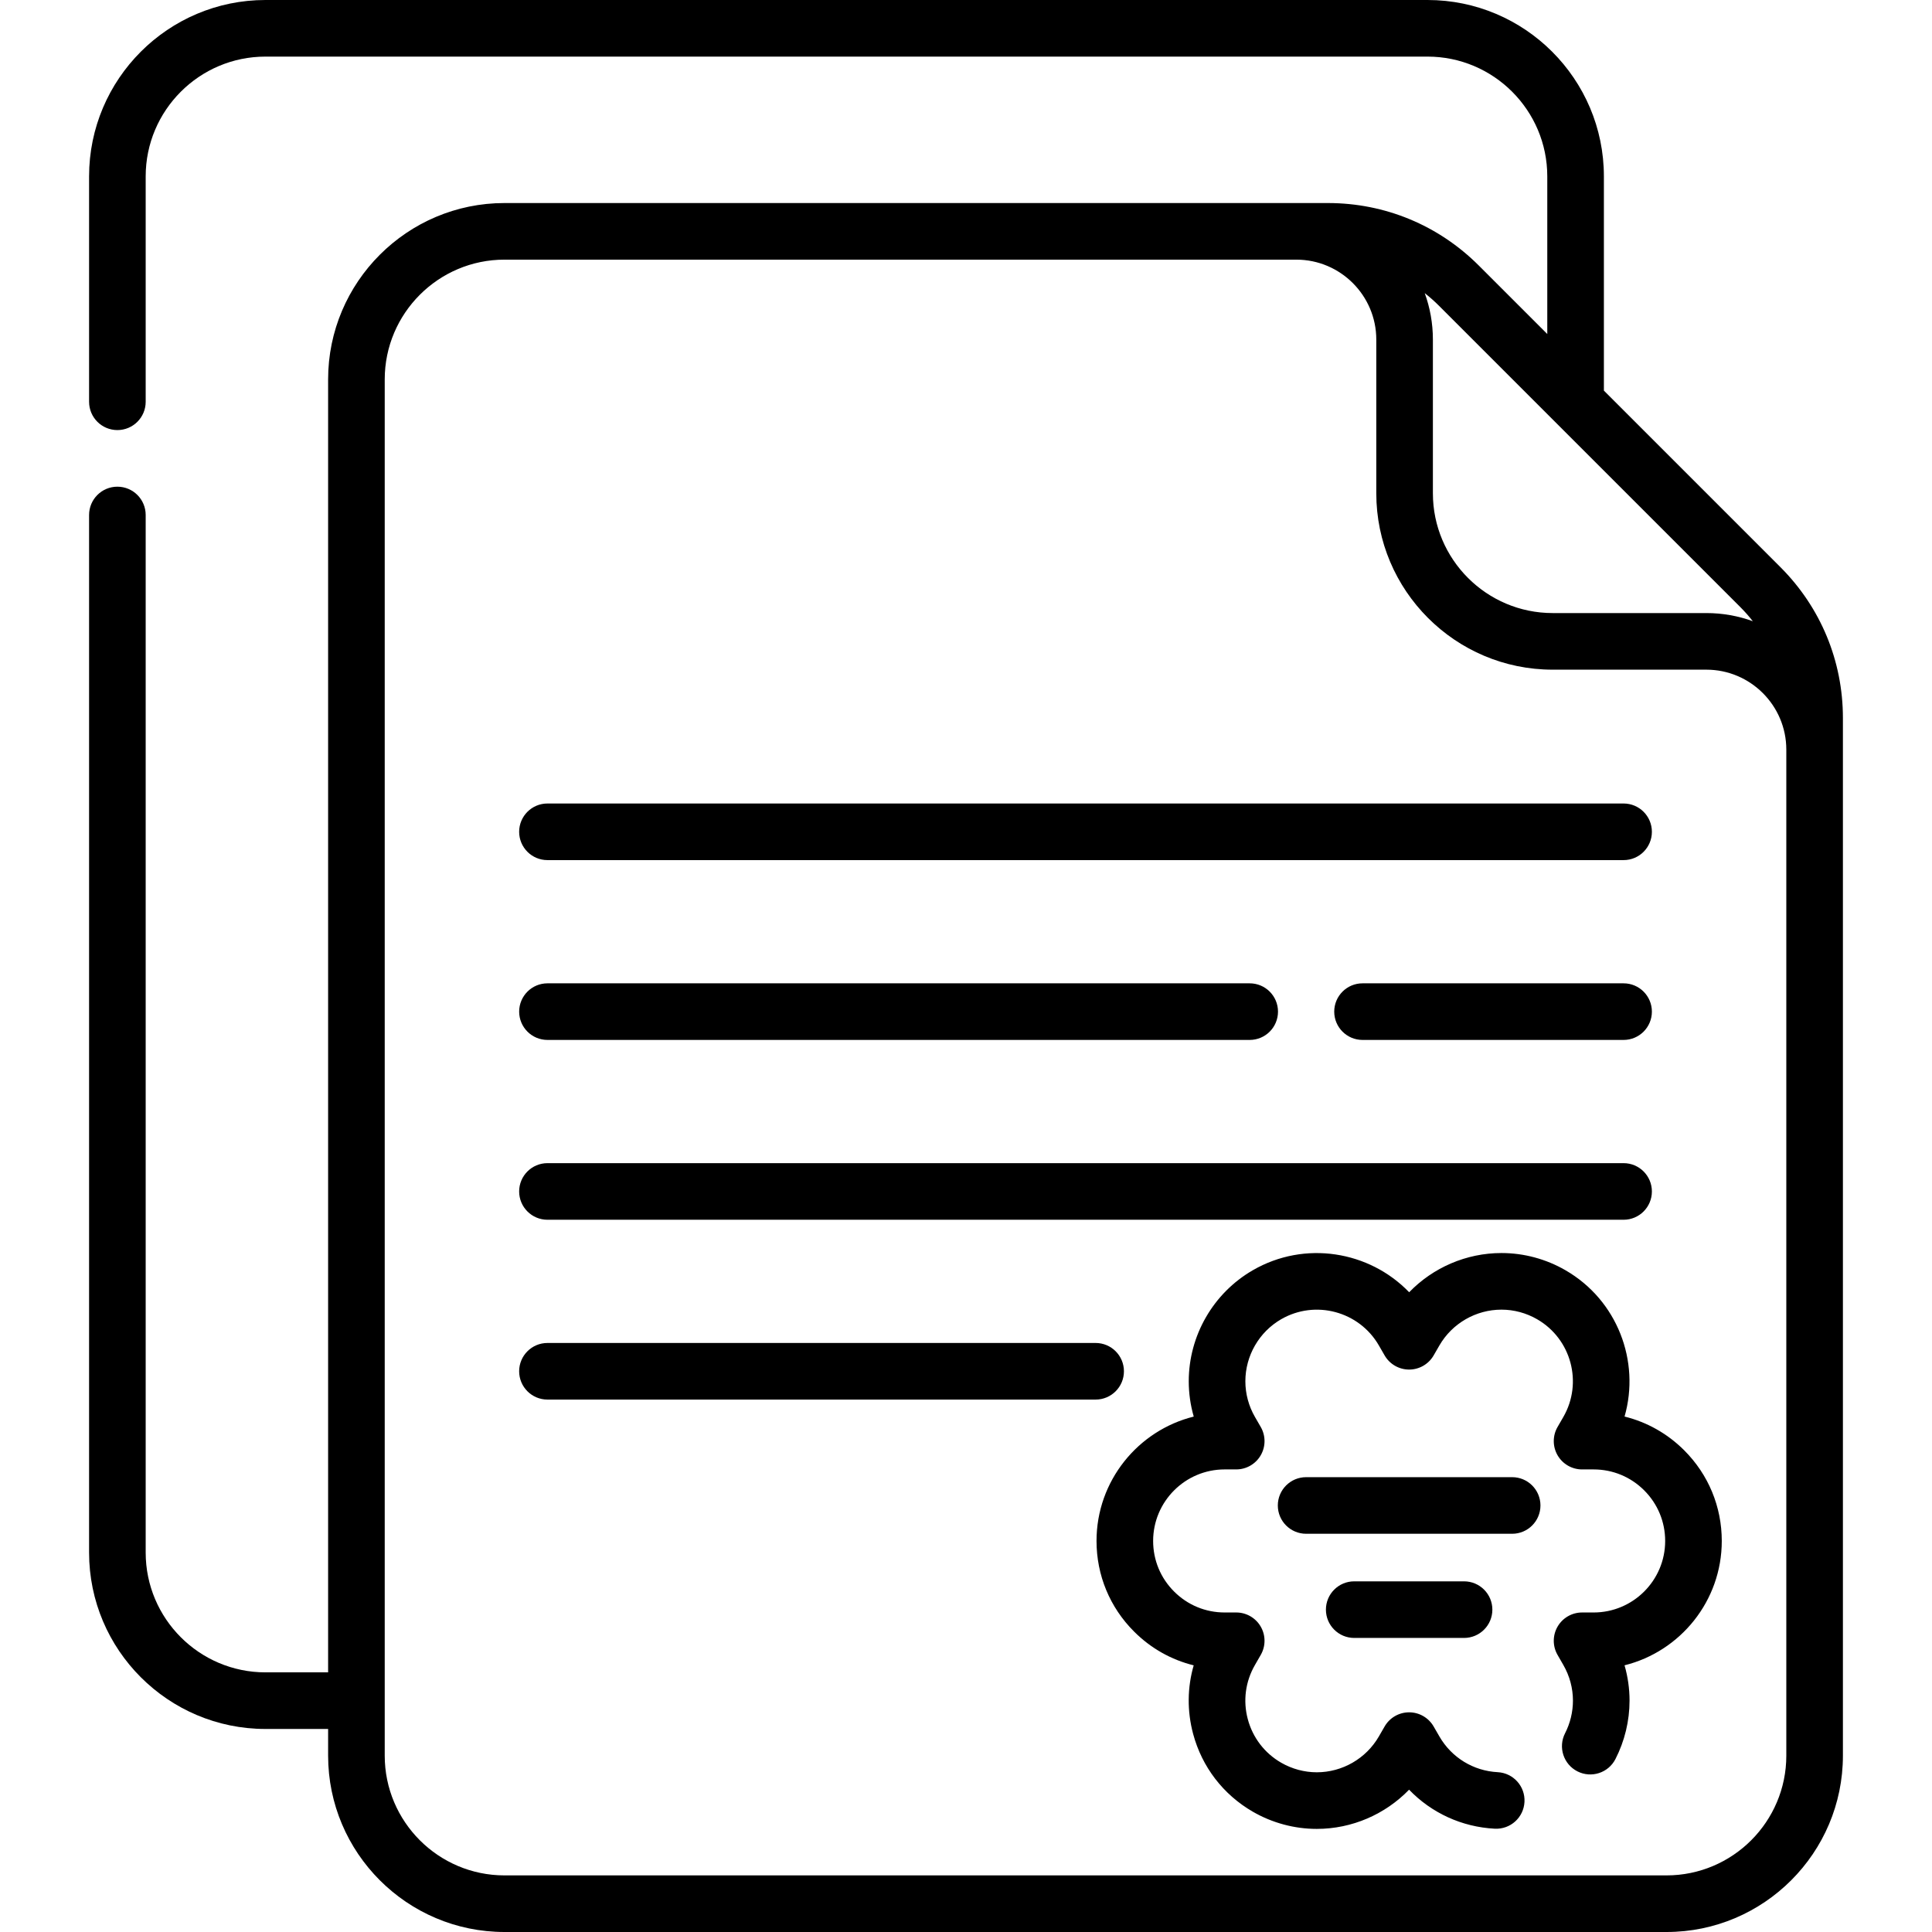
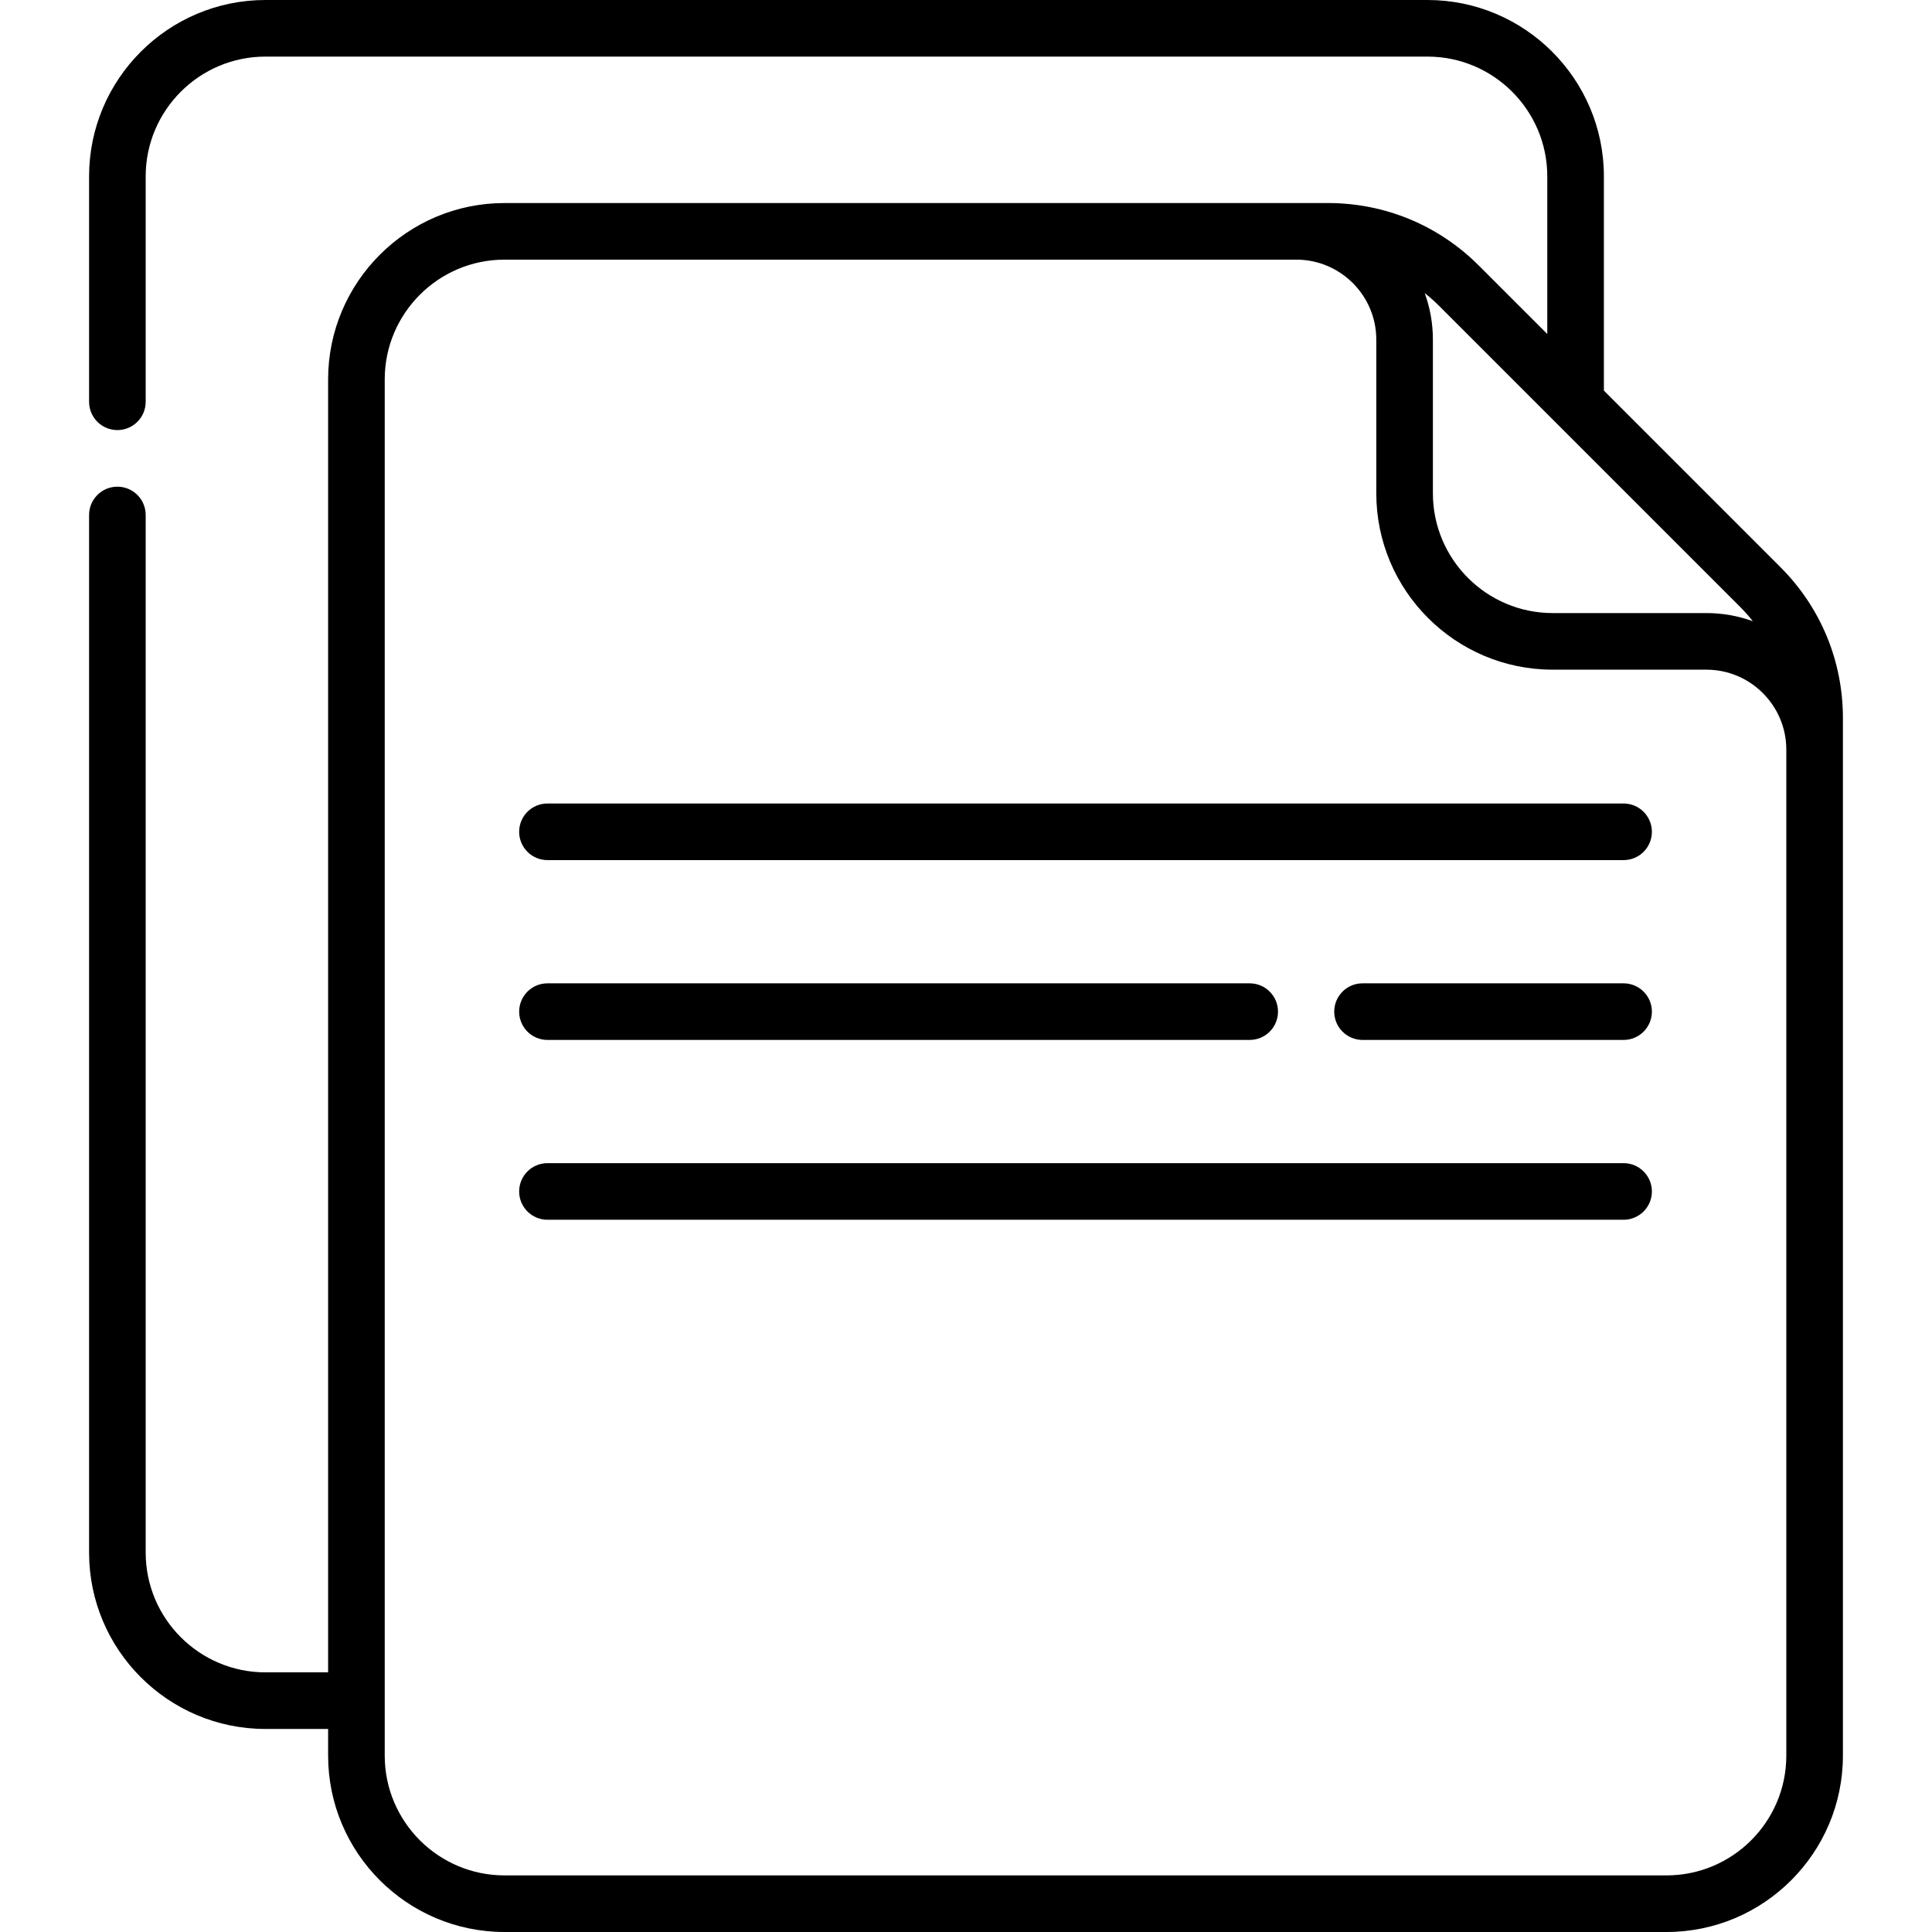
<svg xmlns="http://www.w3.org/2000/svg" id="Capa_1" enable-background="new 0 0 511.975 511.975" height="512" viewBox="0 0 511.975 511.975" width="512">
  <g>
    <path d="m471.807 150.292-46.78-46.78v-56.772c0-25.772-20.968-46.74-46.74-46.74h-307.94c-25.772 0-46.74 20.968-46.74 46.74v59.73c0 4.142 3.357 7.5 7.5 7.5s7.5-3.358 7.5-7.5v-59.73c0-17.501 14.238-31.74 31.74-31.74h307.939c17.502 0 31.74 14.239 31.74 31.74v41.772l-18.146-18.145c-10.68-10.68-24.879-16.562-39.982-16.562h-218.21c-25.771 0-46.738 20.967-46.738 46.738v342.627h-16.603c-17.502 0-31.74-14.239-31.74-31.74v-274.96c0-4.142-3.357-7.5-7.5-7.5s-7.5 3.358-7.5 7.5v274.96c0 25.772 20.968 46.74 46.74 46.74h16.603v7.067c0 25.771 20.967 46.738 46.738 46.738h307.942c25.771 0 46.738-20.967 46.738-46.738v-274.962c.001-15.104-5.881-29.304-16.561-39.983zm-10.606 10.607c1.182 1.182 2.274 2.43 3.293 3.723-3.847-1.397-7.994-2.161-12.318-2.161h-40.725c-17.501 0-31.738-14.238-31.738-31.738v-40.725c0-4.323-.764-8.47-2.161-12.317 1.293 1.019 2.54 2.111 3.722 3.293zm12.168 304.338c0 17.5-14.237 31.738-31.738 31.738h-307.943c-17.501 0-31.738-14.238-31.738-31.738v-364.693c0-17.5 14.237-31.738 31.738-31.738h209.833c11.686 0 21.192 9.507 21.192 21.192v40.725c0 25.771 20.967 46.738 46.738 46.738h40.725c11.686 0 21.192 9.507 21.192 21.192v266.584z" />
    <path d="m145.073 227.926h285.174c4.143 0 7.5-3.358 7.5-7.5s-3.357-7.5-7.5-7.5h-285.174c-4.143 0-7.5 3.358-7.5 7.5s3.357 7.5 7.5 7.5z" />
    <path d="m430.246 260.58h-69.18c-4.143 0-7.5 3.358-7.5 7.5s3.357 7.5 7.5 7.5h69.18c4.143 0 7.5-3.358 7.5-7.5s-3.357-7.5-7.5-7.5z" />
    <path d="m145.077 260.58c-4.143 0-7.5 3.358-7.5 7.5s3.357 7.5 7.5 7.5h186.09c4.143 0 7.5-3.358 7.5-7.5s-3.357-7.5-7.5-7.5z" />
    <path d="m145.073 323.232h285.174c4.143 0 7.5-3.358 7.5-7.5s-3.357-7.5-7.5-7.5h-285.174c-4.143 0-7.5 3.358-7.5 7.5s3.357 7.5 7.5 7.5z" />
-     <path d="m297.841 363.385c0-4.142-3.357-7.5-7.5-7.5h-145.268c-4.143 0-7.5 3.358-7.5 7.5s3.357 7.5 7.5 7.5h145.269c4.142 0 7.499-3.358 7.499-7.5z" />
-     <path d="m430.504 375.38c4.198-14.641-1.902-30.838-15.665-38.774-5.158-2.98-11.021-4.556-16.952-4.556-9.31 0-18.132 3.849-24.462 10.392-10.578-10.968-27.664-13.791-41.432-5.835-10.472 6.051-16.977 17.326-16.977 29.424 0 3.173.449 6.325 1.322 9.358-14.777 3.674-25.763 17.06-25.763 32.962 0 9.078 3.534 17.604 9.941 23.998 4.428 4.438 9.871 7.497 15.81 8.962-1.698 5.869-1.772 12.109-.15 18.164 2.348 8.759 7.965 16.082 15.821 20.623 5.164 2.979 11.025 4.554 16.948 4.554 9.31 0 18.129-3.849 24.459-10.393 5.901 6.141 13.955 9.887 22.7 10.342 4.159.208 7.664-2.963 7.881-7.1.215-4.136-2.964-7.665-7.1-7.88-6.447-.336-12.221-3.872-15.445-9.461l-1.53-2.65c-1.341-2.321-3.816-3.75-6.496-3.75s-5.155 1.43-6.495 3.751l-1.529 2.65c-3.378 5.853-9.68 9.489-16.444 9.489-3.296 0-6.564-.881-9.447-2.544-4.386-2.534-7.522-6.624-8.833-11.515-1.311-4.89-.638-9.997 1.901-14.391l1.53-2.66c1.335-2.321 1.332-5.177-.009-7.495s-3.814-3.745-6.492-3.745h-3.07c-5.065 0-9.821-1.97-13.402-5.559-3.577-3.57-5.548-8.326-5.548-13.392 0-10.455 8.501-18.96 18.95-18.96h3.07c2.68 0 5.155-1.43 6.495-3.75s1.34-5.18 0-7.5l-1.532-2.652c-1.663-2.879-2.543-6.149-2.543-9.457 0-6.759 3.633-13.057 9.481-16.437 9.046-5.227 20.662-2.116 25.893 6.936l1.529 2.65c1.34 2.321 3.815 3.75 6.495 3.751h.001c2.679 0 5.155-1.429 6.495-3.75l1.529-2.648c3.38-5.849 9.682-9.482 16.446-9.482 3.301 0 6.567.879 9.453 2.547 9.051 5.219 12.163 16.836 6.941 25.893l-1.53 2.65c-1.34 2.32-1.34 5.18 0 7.5 1.34 2.321 3.815 3.75 6.495 3.75h3.061c5.064 0 9.825 1.972 13.406 5.553s5.554 8.342 5.554 13.407c0 10.449-8.506 18.95-18.96 18.95h-3.061c-2.678 0-5.151 1.427-6.492 3.745-1.341 2.317-1.344 5.174-.009 7.495l1.535 2.669c1.666 2.886 2.546 6.154 2.546 9.451 0 2.989-.722 5.977-2.086 8.642-1.888 3.687-.43 8.206 3.257 10.094 3.688 1.888 8.206.43 10.095-3.257 2.443-4.771 3.734-10.123 3.734-15.479 0-3.171-.451-6.323-1.326-9.359 14.78-3.674 25.767-17.054 25.767-32.951 0-9.071-3.532-17.599-9.946-24.013-4.433-4.435-9.878-7.492-15.815-8.957z" />
-     <path d="m400.717 391.446h-54.599c-4.143 0-7.5 3.358-7.5 7.5s3.357 7.5 7.5 7.5h54.599c4.143 0 7.5-3.358 7.5-7.5s-3.357-7.5-7.5-7.5z" />
-     <path d="m358.864 419.051c-4.143 0-7.5 3.358-7.5 7.5s3.357 7.5 7.5 7.5h29.109c4.143 0 7.5-3.358 7.5-7.5s-3.357-7.5-7.5-7.5z" />
  </g>
</svg>